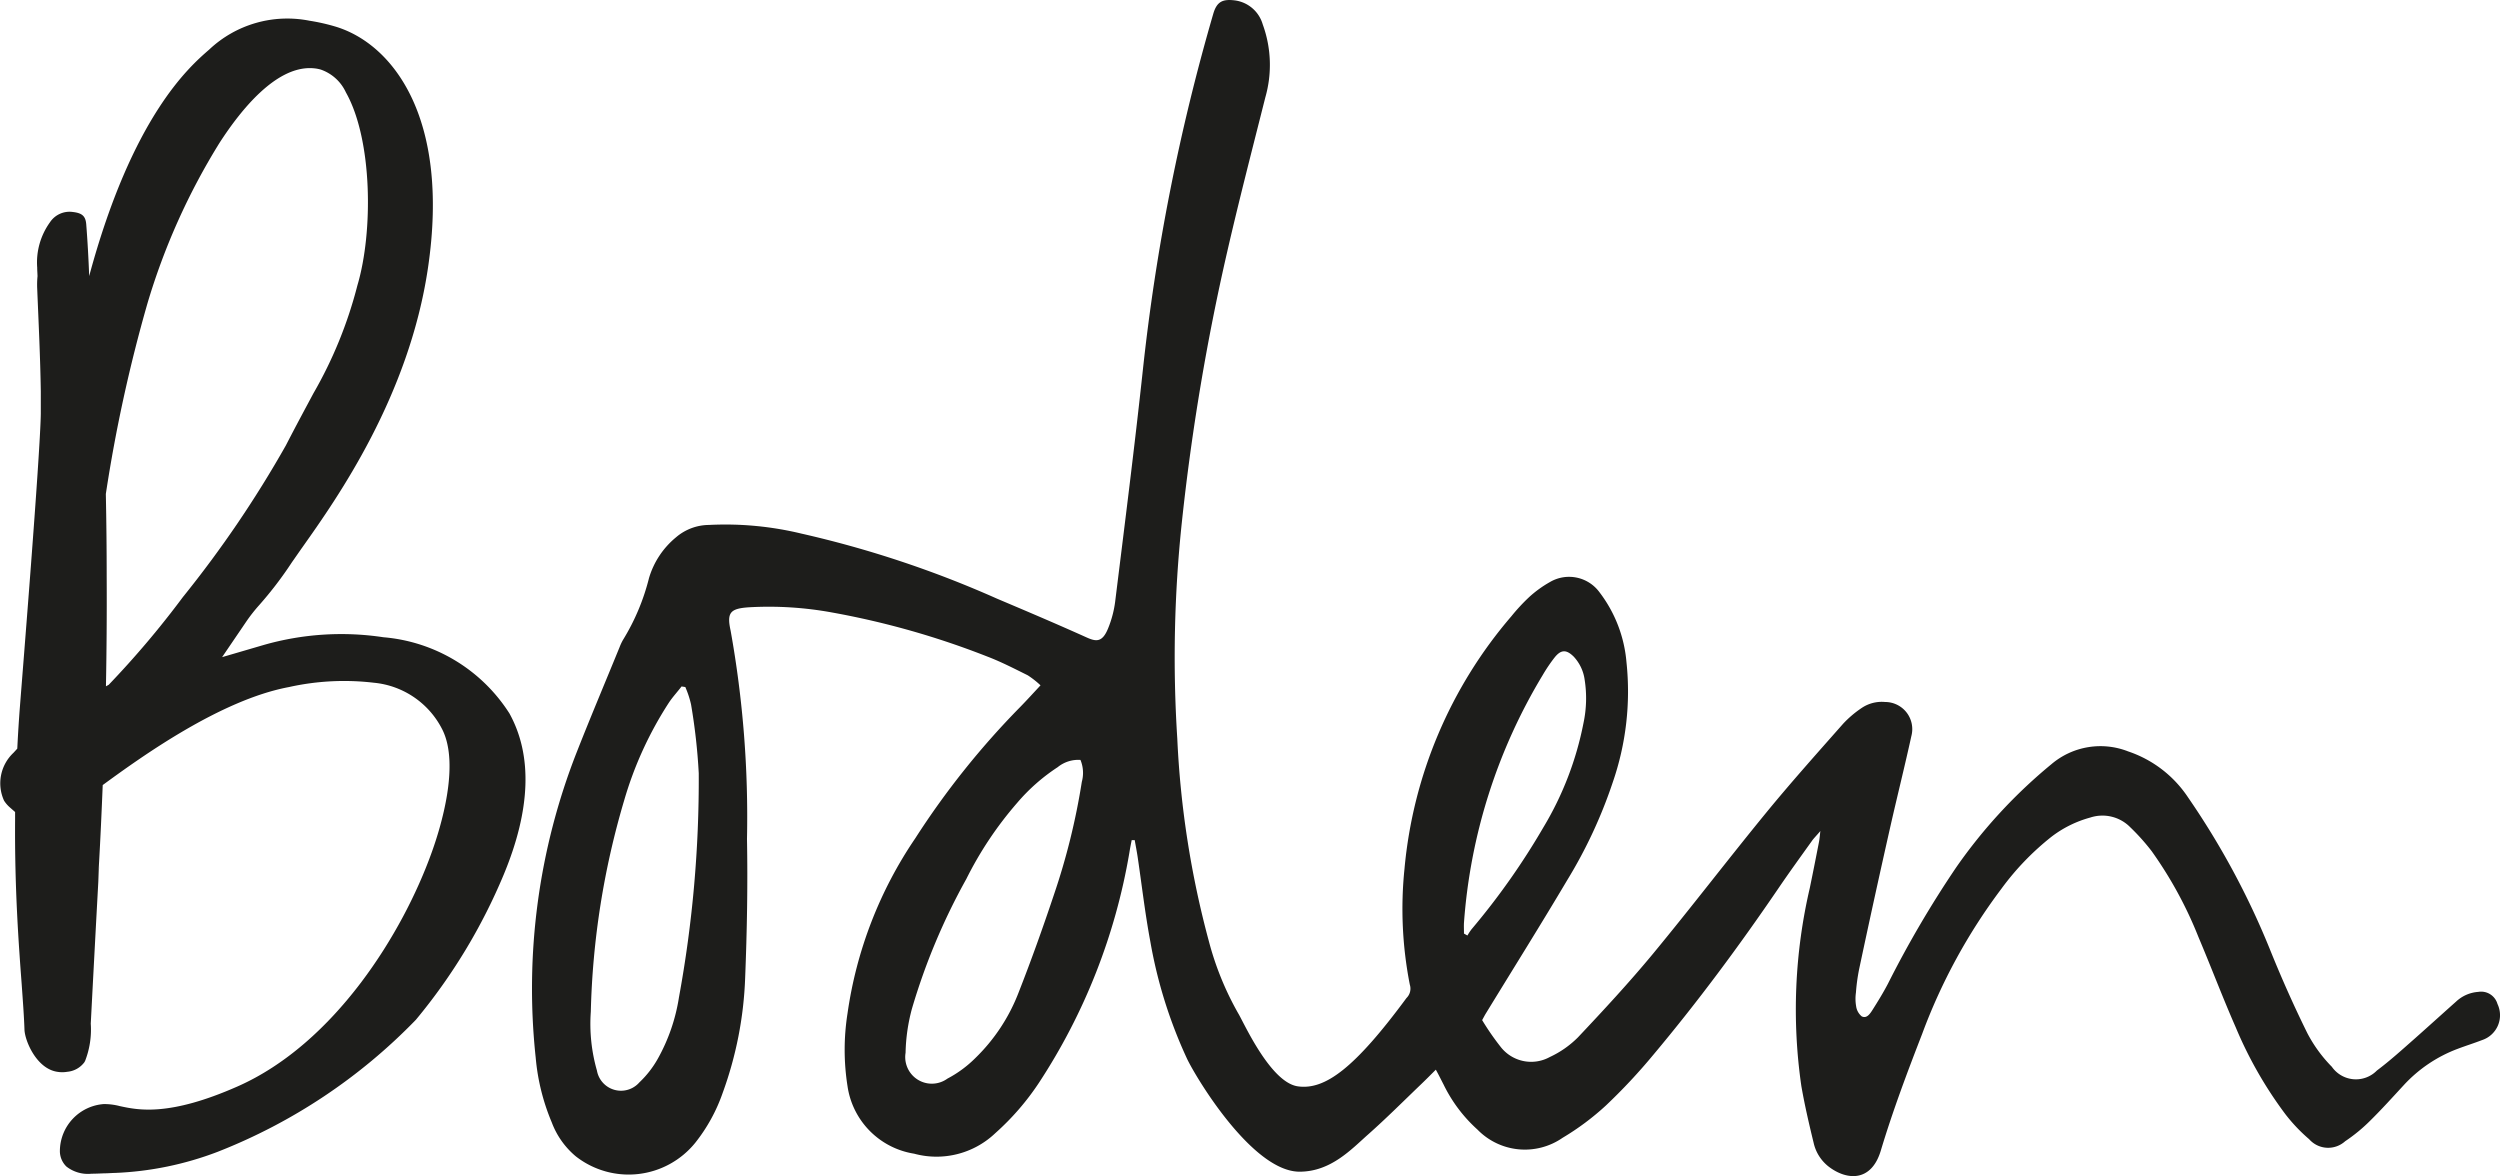
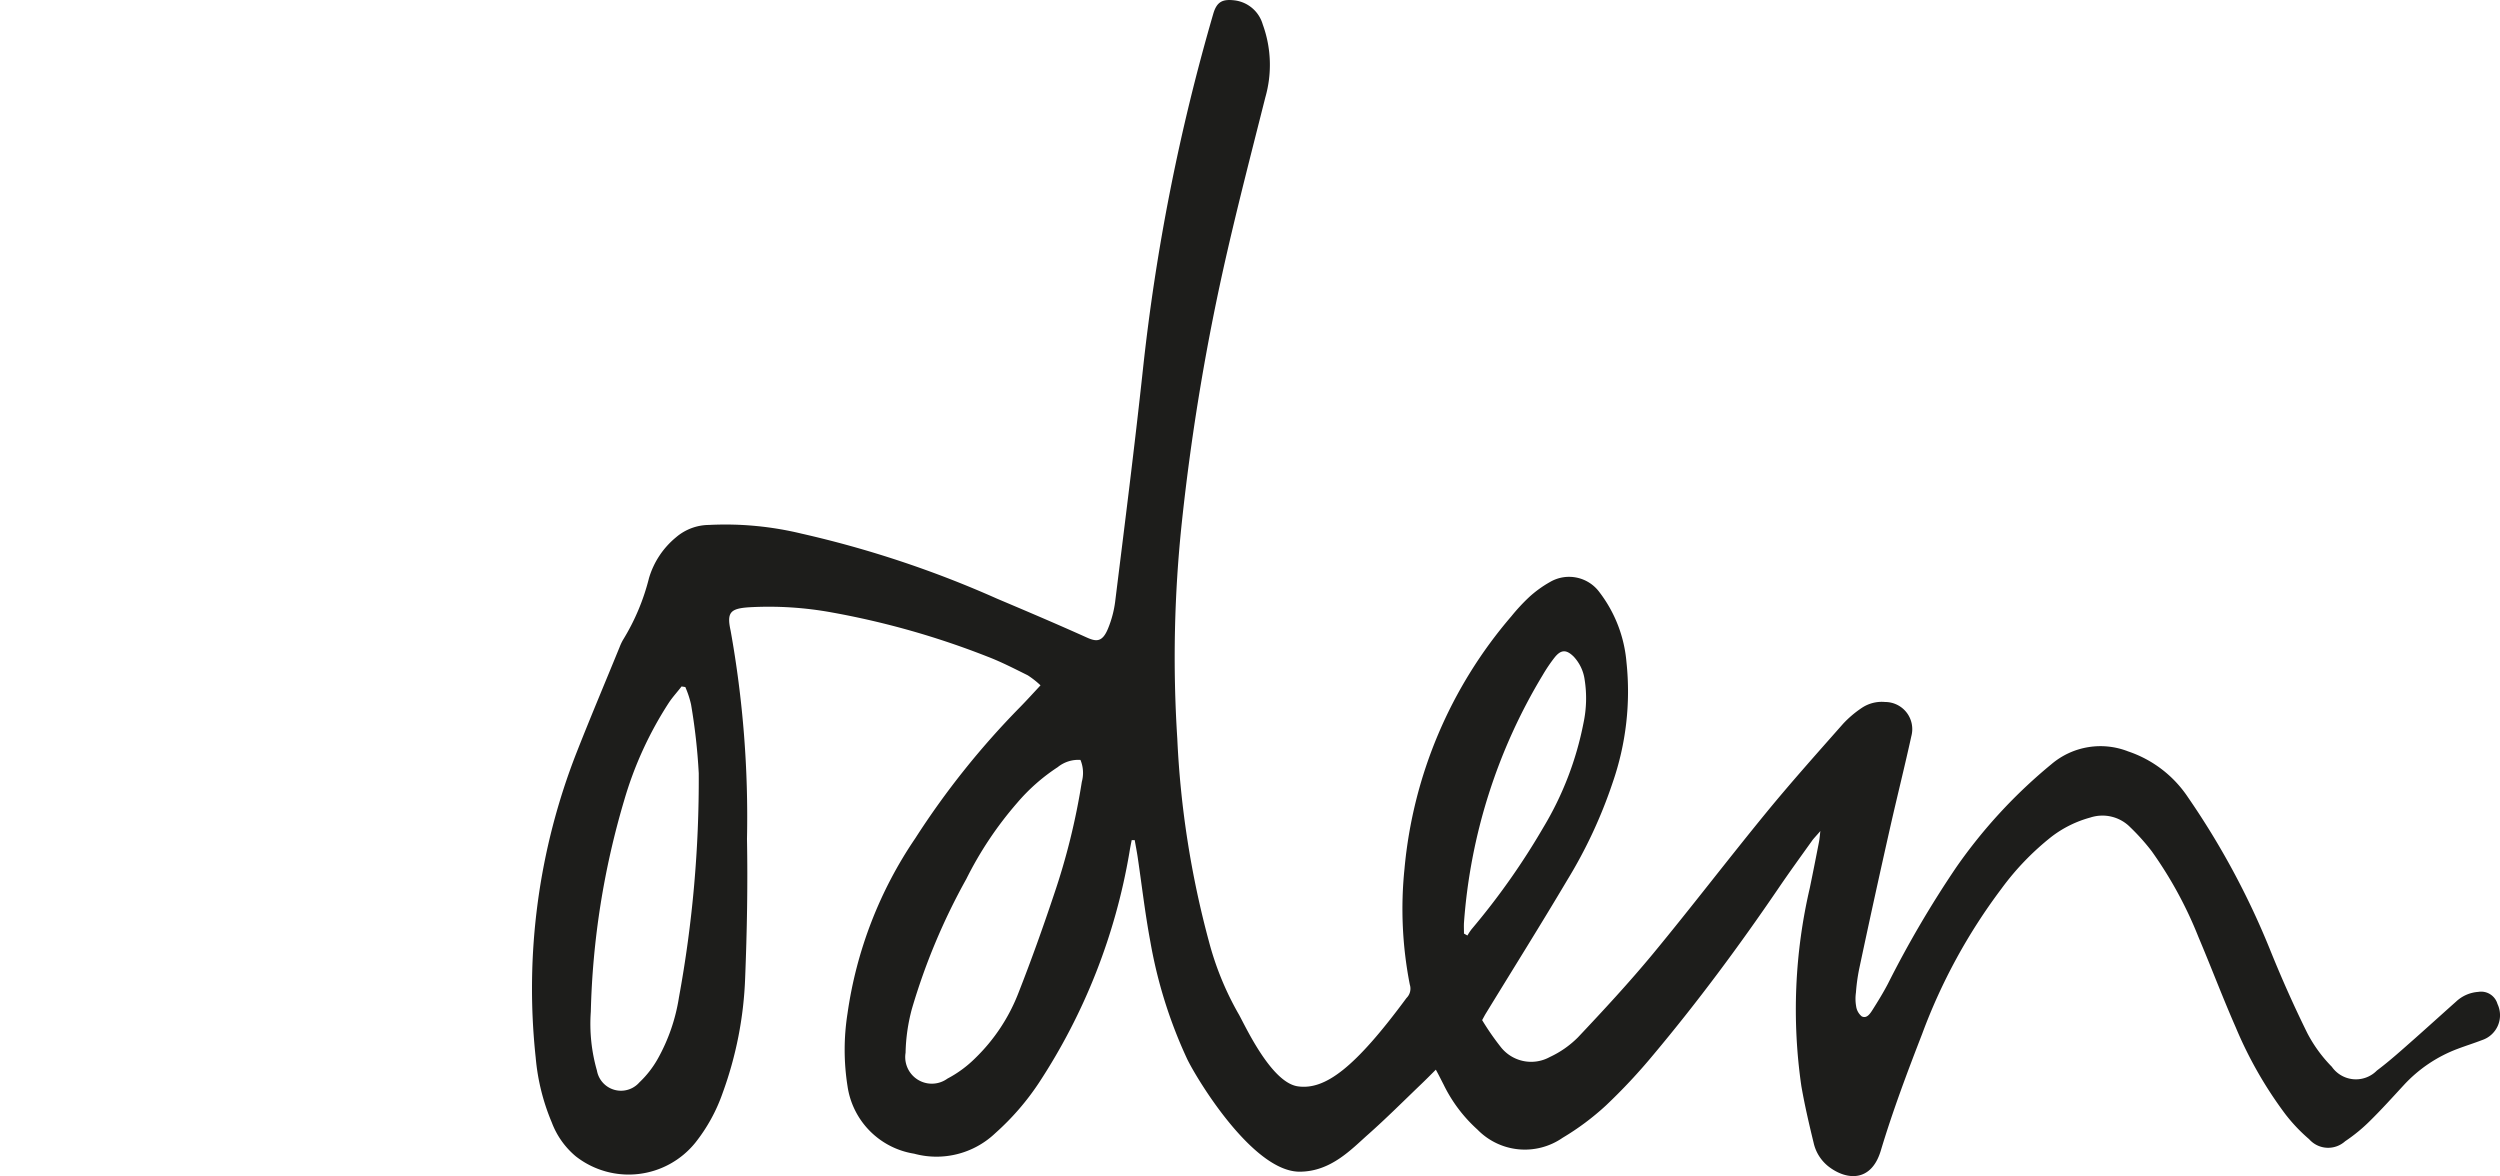
<svg xmlns="http://www.w3.org/2000/svg" id="Boden" width="114.587" height="53.915" viewBox="0 0 114.587 53.915">
  <path id="Path_2604" data-name="Path 2604" d="M172.658,42.892l.167.094a2.705,2.705,0,0,1,.188-.285,32.706,32.706,0,0,0,3.292-4.669,14.742,14.742,0,0,0,1.841-4.79,5.457,5.457,0,0,0,.053-1.974,1.933,1.933,0,0,0-.5-1.062c-.342-.339-.589-.332-.888.049a7.32,7.32,0,0,0-.539.8A25.5,25.5,0,0,0,172.667,42.4c-.009.164,0,.328,0,.492m-17.575-7.954a1.5,1.5,0,0,0-1.047.332,8.666,8.666,0,0,0-1.864,1.644,16.562,16.562,0,0,0-2.325,3.483,28.985,28.985,0,0,0-2.494,5.953,8.318,8.318,0,0,0-.289,2.01,1.219,1.219,0,0,0,1.92,1.184,5.286,5.286,0,0,0,1.269-.932,8.366,8.366,0,0,0,1.993-3.017c.58-1.477,1.115-2.974,1.618-4.48a30.94,30.94,0,0,0,1.278-5.173,1.557,1.557,0,0,0-.068-1.018m-18.1-3.326-.178-.028c-.188.247-.409.483-.582.745a16.836,16.836,0,0,0-2.047,4.473,37.122,37.122,0,0,0-1.53,9.687,7.776,7.776,0,0,0,.28,2.7,1.12,1.12,0,0,0,1.946.543,4.551,4.551,0,0,0,.833-1.064,8.393,8.393,0,0,0,.98-2.829,55.2,55.2,0,0,0,.908-10.277,27.192,27.192,0,0,0-.353-3.153,4.337,4.337,0,0,0-.257-.783M173.5,46.864a11.907,11.907,0,0,0,.848,1.226,1.77,1.77,0,0,0,2.252.466,4.493,4.493,0,0,0,1.289-.9c1.179-1.25,2.348-2.512,3.444-3.836,1.758-2.129,3.434-4.324,5.182-6.459,1.137-1.388,2.335-2.727,3.523-4.073a4.822,4.822,0,0,1,.856-.73,1.645,1.645,0,0,1,1.079-.275,1.243,1.243,0,0,1,1.2,1.561c-.295,1.348-.631,2.691-.938,4.039q-.751,3.321-1.458,6.653a8.772,8.772,0,0,0-.145,1.069,2.008,2.008,0,0,0,.009.619.727.727,0,0,0,.257.468c.225.113.375-.111.486-.283.253-.4.5-.8.719-1.22a47.973,47.973,0,0,1,3.127-5.329,23.471,23.471,0,0,1,4.371-4.733,3.469,3.469,0,0,1,3.509-.579,5.331,5.331,0,0,1,2.74,2.1,36.168,36.168,0,0,1,3.738,6.926c.531,1.32,1.105,2.614,1.732,3.883a6.41,6.41,0,0,0,1.126,1.546,1.346,1.346,0,0,0,2.064.172c.6-.449,1.164-.962,1.73-1.46.638-.566,1.261-1.131,1.9-1.7a1.651,1.651,0,0,1,1.017-.445.779.779,0,0,1,.88.553,1.2,1.2,0,0,1-.706,1.656c-.375.145-.751.262-1.115.4a6.409,6.409,0,0,0-2.468,1.659c-.512.554-1.019,1.118-1.558,1.648a7.578,7.578,0,0,1-1.135.93,1.161,1.161,0,0,1-1.65-.094,7.645,7.645,0,0,1-1.088-1.145,18.614,18.614,0,0,1-2.276-3.981c-.6-1.365-1.126-2.763-1.713-4.149a18.56,18.56,0,0,0-2.141-3.928,9.8,9.8,0,0,0-.98-1.094,1.787,1.787,0,0,0-1.83-.447,5.14,5.14,0,0,0-1.766.869,12.254,12.254,0,0,0-2.314,2.4,26.143,26.143,0,0,0-3.631,6.653c-.683,1.761-1.351,3.536-1.894,5.346-.439,1.461-1.575,1.361-2.395.728a1.908,1.908,0,0,1-.683-1.084c-.21-.862-.411-1.731-.563-2.6a24.539,24.539,0,0,1,.387-9.083c.146-.705.285-1.411.422-2.116.024-.121.032-.243.062-.494-.188.223-.31.338-.4.471-.516.722-1.038,1.441-1.537,2.176-1.79,2.627-3.682,5.18-5.722,7.613a26.323,26.323,0,0,1-2.168,2.318,11.966,11.966,0,0,1-1.989,1.484,3.032,3.032,0,0,1-3.9-.377,6.744,6.744,0,0,1-1.558-2.074c-.105-.2-.2-.4-.351-.673-.257.258-.464.466-.676.669-.805.771-1.591,1.559-2.427,2.3-.764.675-1.708,1.707-3.143,1.707-2.151,0-4.727-4.277-5.155-5.171a21.493,21.493,0,0,1-1.689-5.4c-.24-1.282-.388-2.582-.58-3.873-.038-.251-.088-.5-.131-.754h-.139c-.038.189-.075.377-.107.579a27.637,27.637,0,0,1-4.142,10.541,11.8,11.8,0,0,1-2,2.31,3.909,3.909,0,0,1-3.723.943,3.666,3.666,0,0,1-3.053-3.094,10.691,10.691,0,0,1,0-3.336,19.017,19.017,0,0,1,3.108-8.029,37.385,37.385,0,0,1,4.8-6.008c.3-.307.593-.628.938-1a4.051,4.051,0,0,0-.586-.46c-.606-.3-1.214-.615-1.845-.856a37.736,37.736,0,0,0-7.107-2.02,16.084,16.084,0,0,0-3.828-.241c-.854.058-1.021.238-.839,1.067a48.264,48.264,0,0,1,.751,9.553c.039,2.12,0,4.245-.084,6.362a17.132,17.132,0,0,1-1.032,5.28,7.773,7.773,0,0,1-1.252,2.278,3.928,3.928,0,0,1-5.48.624,3.741,3.741,0,0,1-1.1-1.554,9.844,9.844,0,0,1-.736-2.966,29.645,29.645,0,0,1,1.877-13.994c.636-1.618,1.314-3.221,1.971-4.831a2.458,2.458,0,0,1,.145-.311,10.069,10.069,0,0,0,1.2-2.847,3.821,3.821,0,0,1,1.239-1.869,2.34,2.34,0,0,1,1.5-.566,14.876,14.876,0,0,1,4.262.4,48.265,48.265,0,0,1,8.944,2.976c1.372.581,2.742,1.162,4.1,1.774.441.2.732.251,1-.415a4.876,4.876,0,0,0,.319-1.2c.439-3.551.891-7.1,1.274-10.658A94.62,94.62,0,0,1,161.173.75c.163-.566.426-.7,1.012-.622a1.538,1.538,0,0,1,1.257,1.094,5.418,5.418,0,0,1,.12,3.349c-.591,2.348-1.2,4.692-1.742,7.054a104.878,104.878,0,0,0-2.083,12.41,58.482,58.482,0,0,0-.21,9.928,43.169,43.169,0,0,0,1.451,9.3,13.734,13.734,0,0,0,1.347,3.3c.244.4,1.466,3.155,2.725,3.336s2.627-.858,4.981-4.047a.6.6,0,0,0,.154-.613,17.968,17.968,0,0,1-.244-5.314,20.616,20.616,0,0,1,4.9-11.573,8.686,8.686,0,0,1,.809-.873,5.148,5.148,0,0,1,.957-.694,1.729,1.729,0,0,1,2.278.477,6.118,6.118,0,0,1,1.229,3.185,12.745,12.745,0,0,1-.636,5.542,21.855,21.855,0,0,1-2.076,4.454c-1.216,2.05-2.481,4.069-3.723,6.1-.049.077-.092.162-.176.315" transform="translate(-105.566 -0.107)" fill="#1d1d1b" />
-   <path id="Path_2605" data-name="Path 2605" d="M4.977,35.217l-.126.07q.047-2.508.034-5.007,0-1.908-.039-3.809a69.175,69.175,0,0,1,1.907-8.733,30.285,30.285,0,0,1,3.3-7.354c1.032-1.6,2.565-3.432,4.142-3.432a2.068,2.068,0,0,1,.306.023,1.834,1.834,0,0,1,.188.041,1.98,1.98,0,0,1,1.16,1.048c1.224,2.169,1.254,6.4.529,8.84a19.624,19.624,0,0,1-2.021,4.961c-.3.566-.713,1.32-1.261,2.384A51.175,51.175,0,0,1,8.375,31.2a42.321,42.321,0,0,1-3.4,4.02M23.332,36.51a7.6,7.6,0,0,0-5.763-3.472,12.921,12.921,0,0,0-5.5.358l-1.894.554,1.113-1.637a7.29,7.29,0,0,1,.593-.754,17.08,17.08,0,0,0,1.5-1.967c.135-.189.3-.432.49-.7C15.454,26.656,18.74,22,19.611,16.111,20.639,9.16,17.948,5.8,15.334,5.038A8.915,8.915,0,0,0,14.18,4.78,5.217,5.217,0,0,0,9.586,6.1l-.032.028c-.9.784-3.506,3.068-5.471,10.356-.03-.792-.073-1.582-.135-2.372-.03-.377-.188-.517-.617-.566a1.075,1.075,0,0,0-1.045.471A3.147,3.147,0,0,0,1.7,16.094c0,.13.011.26.015.392a4.093,4.093,0,0,0-.015.566c.064,1.573.141,3.145.165,4.714V22.8C1.831,24.778,1.021,34.751.9,36.322c-.039.511-.071,1.022-.1,1.567l-.013.255-.173.189a1.917,1.917,0,0,0-.434,2.193,1.384,1.384,0,0,0,.263.307l.244.215v.324c-.024,3.174.161,5.684.3,7.543.058.818.111,1.527.129,2.1.015.515.548,1.793,1.5,1.94a1.371,1.371,0,0,0,.464,0,1.1,1.1,0,0,0,.784-.439,4.31,4.31,0,0,0,.276-1.752q.188-3.622.387-7.251c.071-1.235.126-2.467.176-3.7,1.805-1.32,5.4-3.9,8.528-4.49a11.635,11.635,0,0,1,3.9-.2,3.927,3.927,0,0,1,3.151,2.172c.783,1.612-.077,4.424-.484,5.561-1.327,3.734-4.466,8.806-8.916,10.771-3.138,1.386-4.555,1.084-5.4.9a2.817,2.817,0,0,0-.732-.092,2.17,2.17,0,0,0-2.01,2.127.987.987,0,0,0,.3.737,1.6,1.6,0,0,0,1.15.328c.176,0,.362-.009.563-.017.163,0,.334-.015.512-.019a14.81,14.81,0,0,0,4.709-.969,25.7,25.7,0,0,0,9.083-6.051,26.177,26.177,0,0,0,4.025-6.651c1.242-2.987,1.327-5.482.25-7.413M3.879,52.5a3.967,3.967,0,0,0,.276-1.752q.188-3.622.387-7.251" transform="translate(0.005 -3.83)" fill="#1d1d1b" />
</svg>